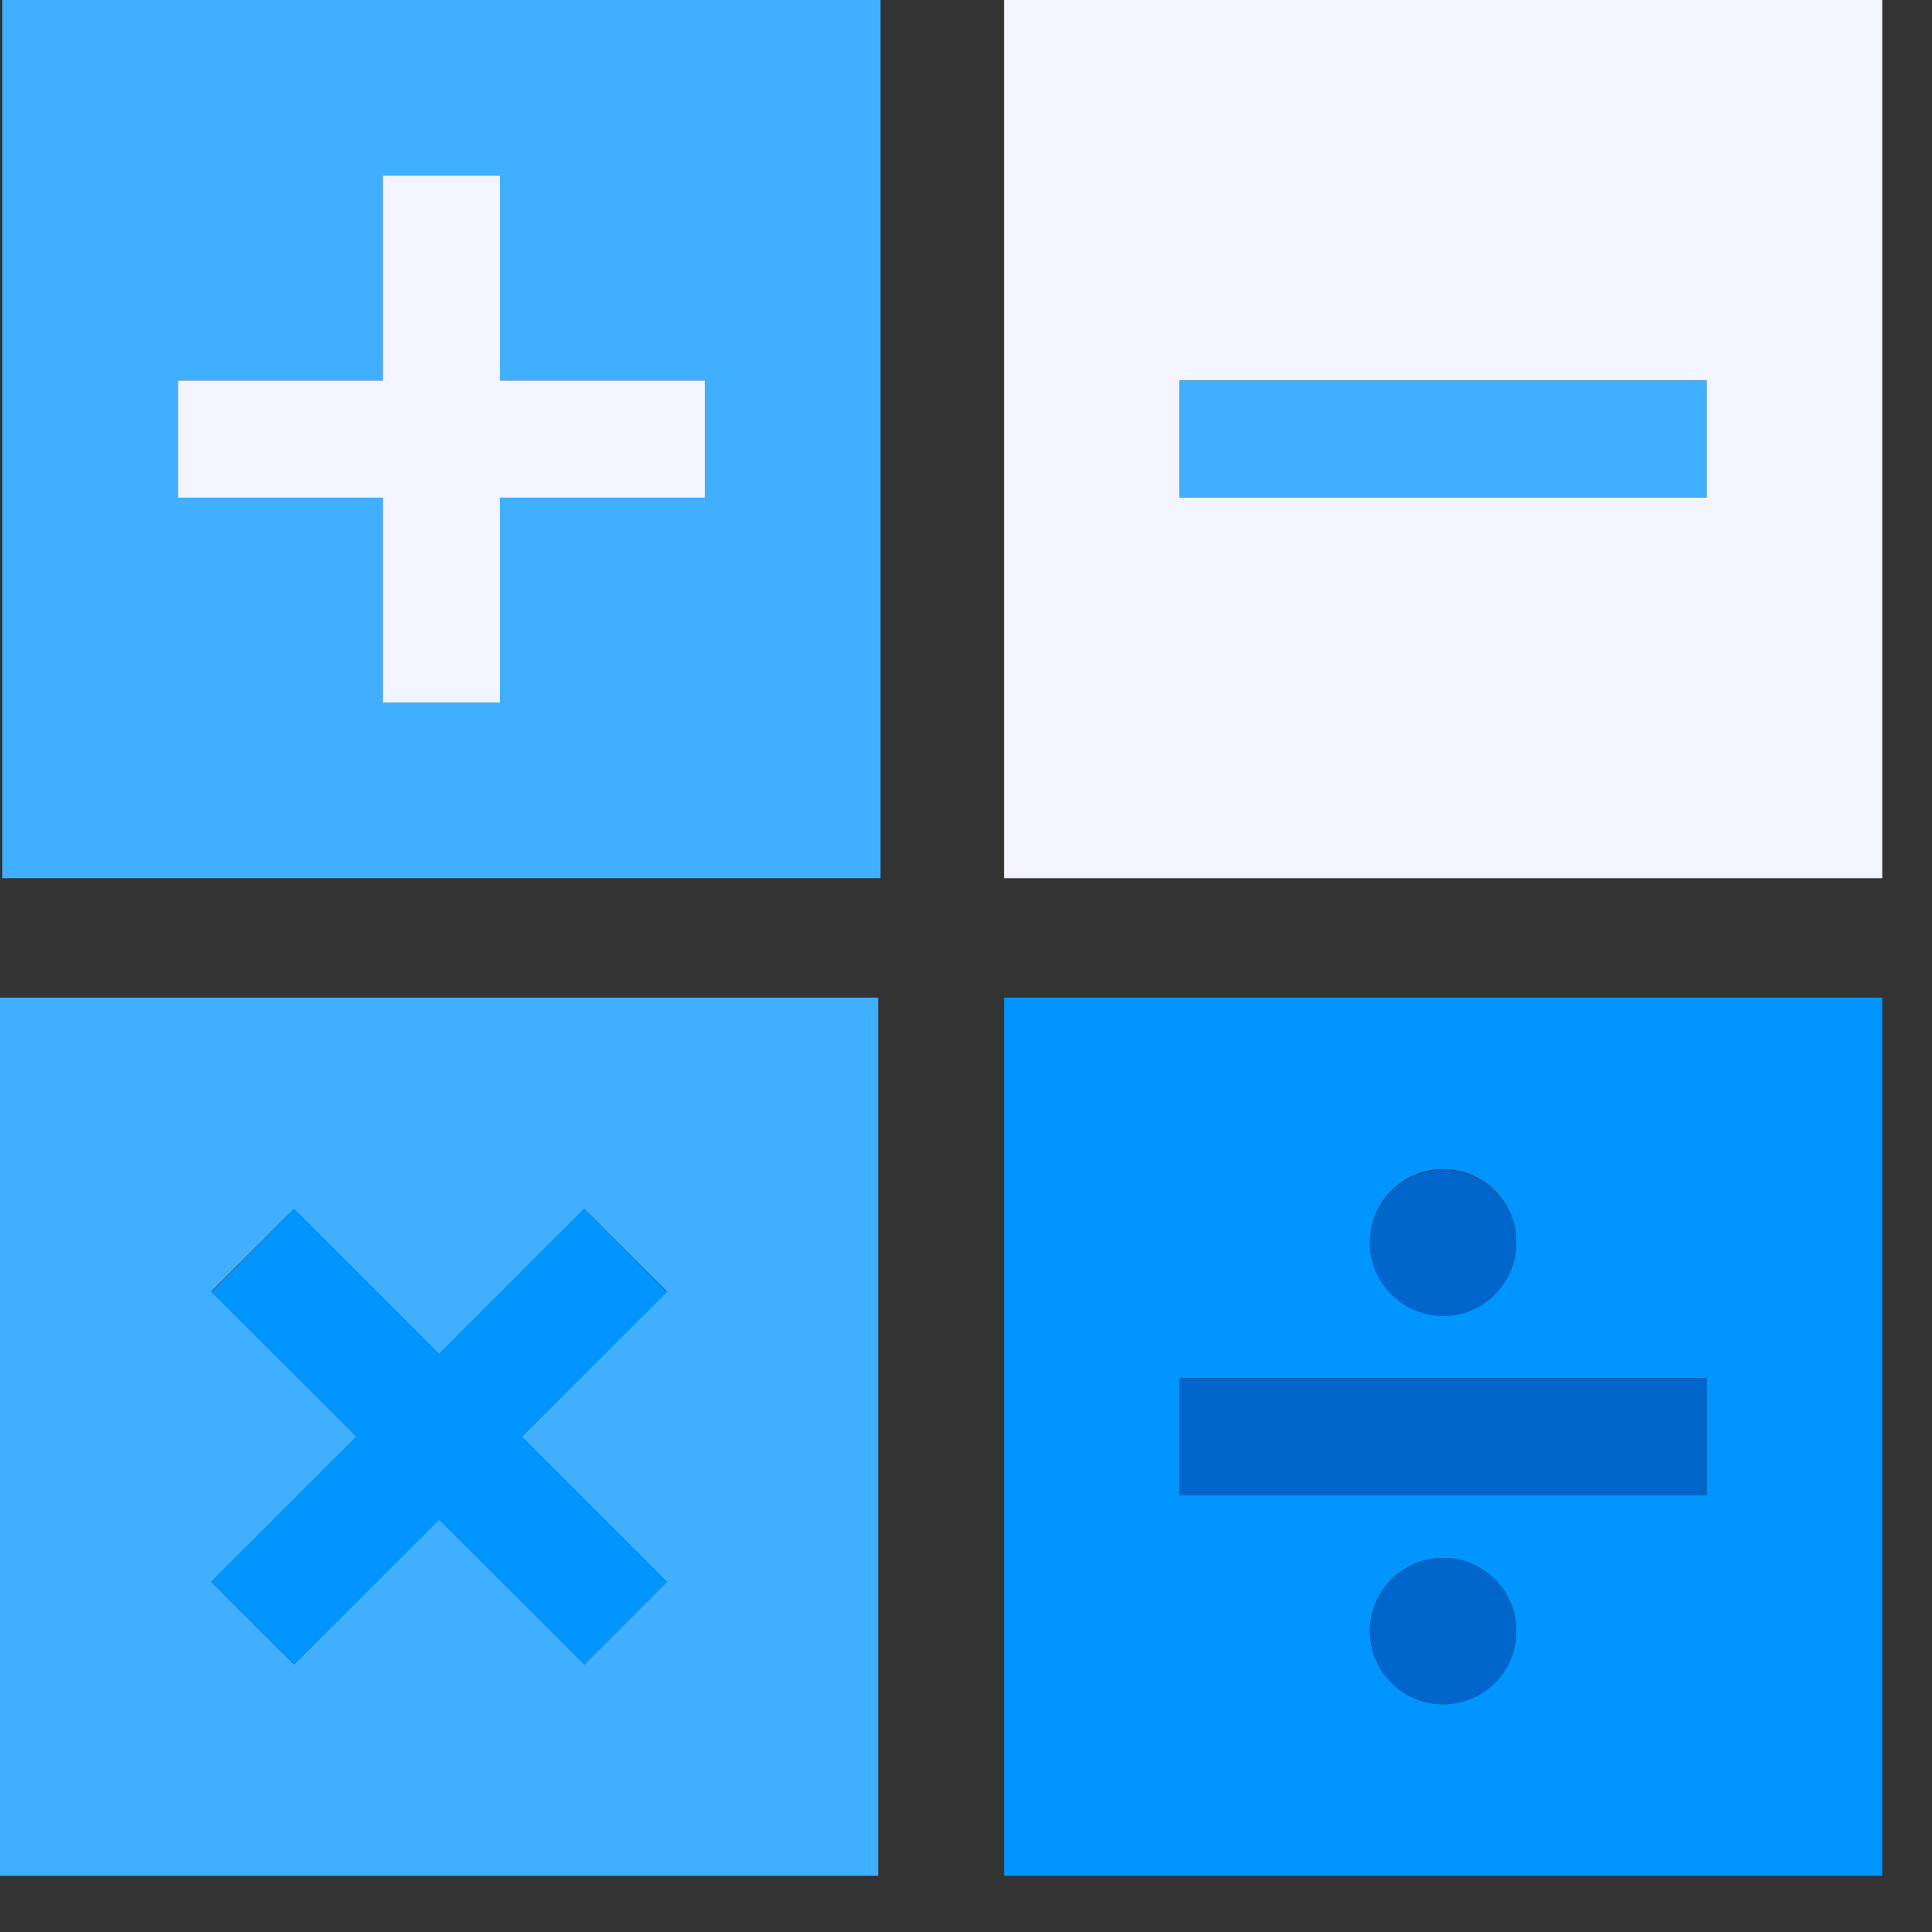
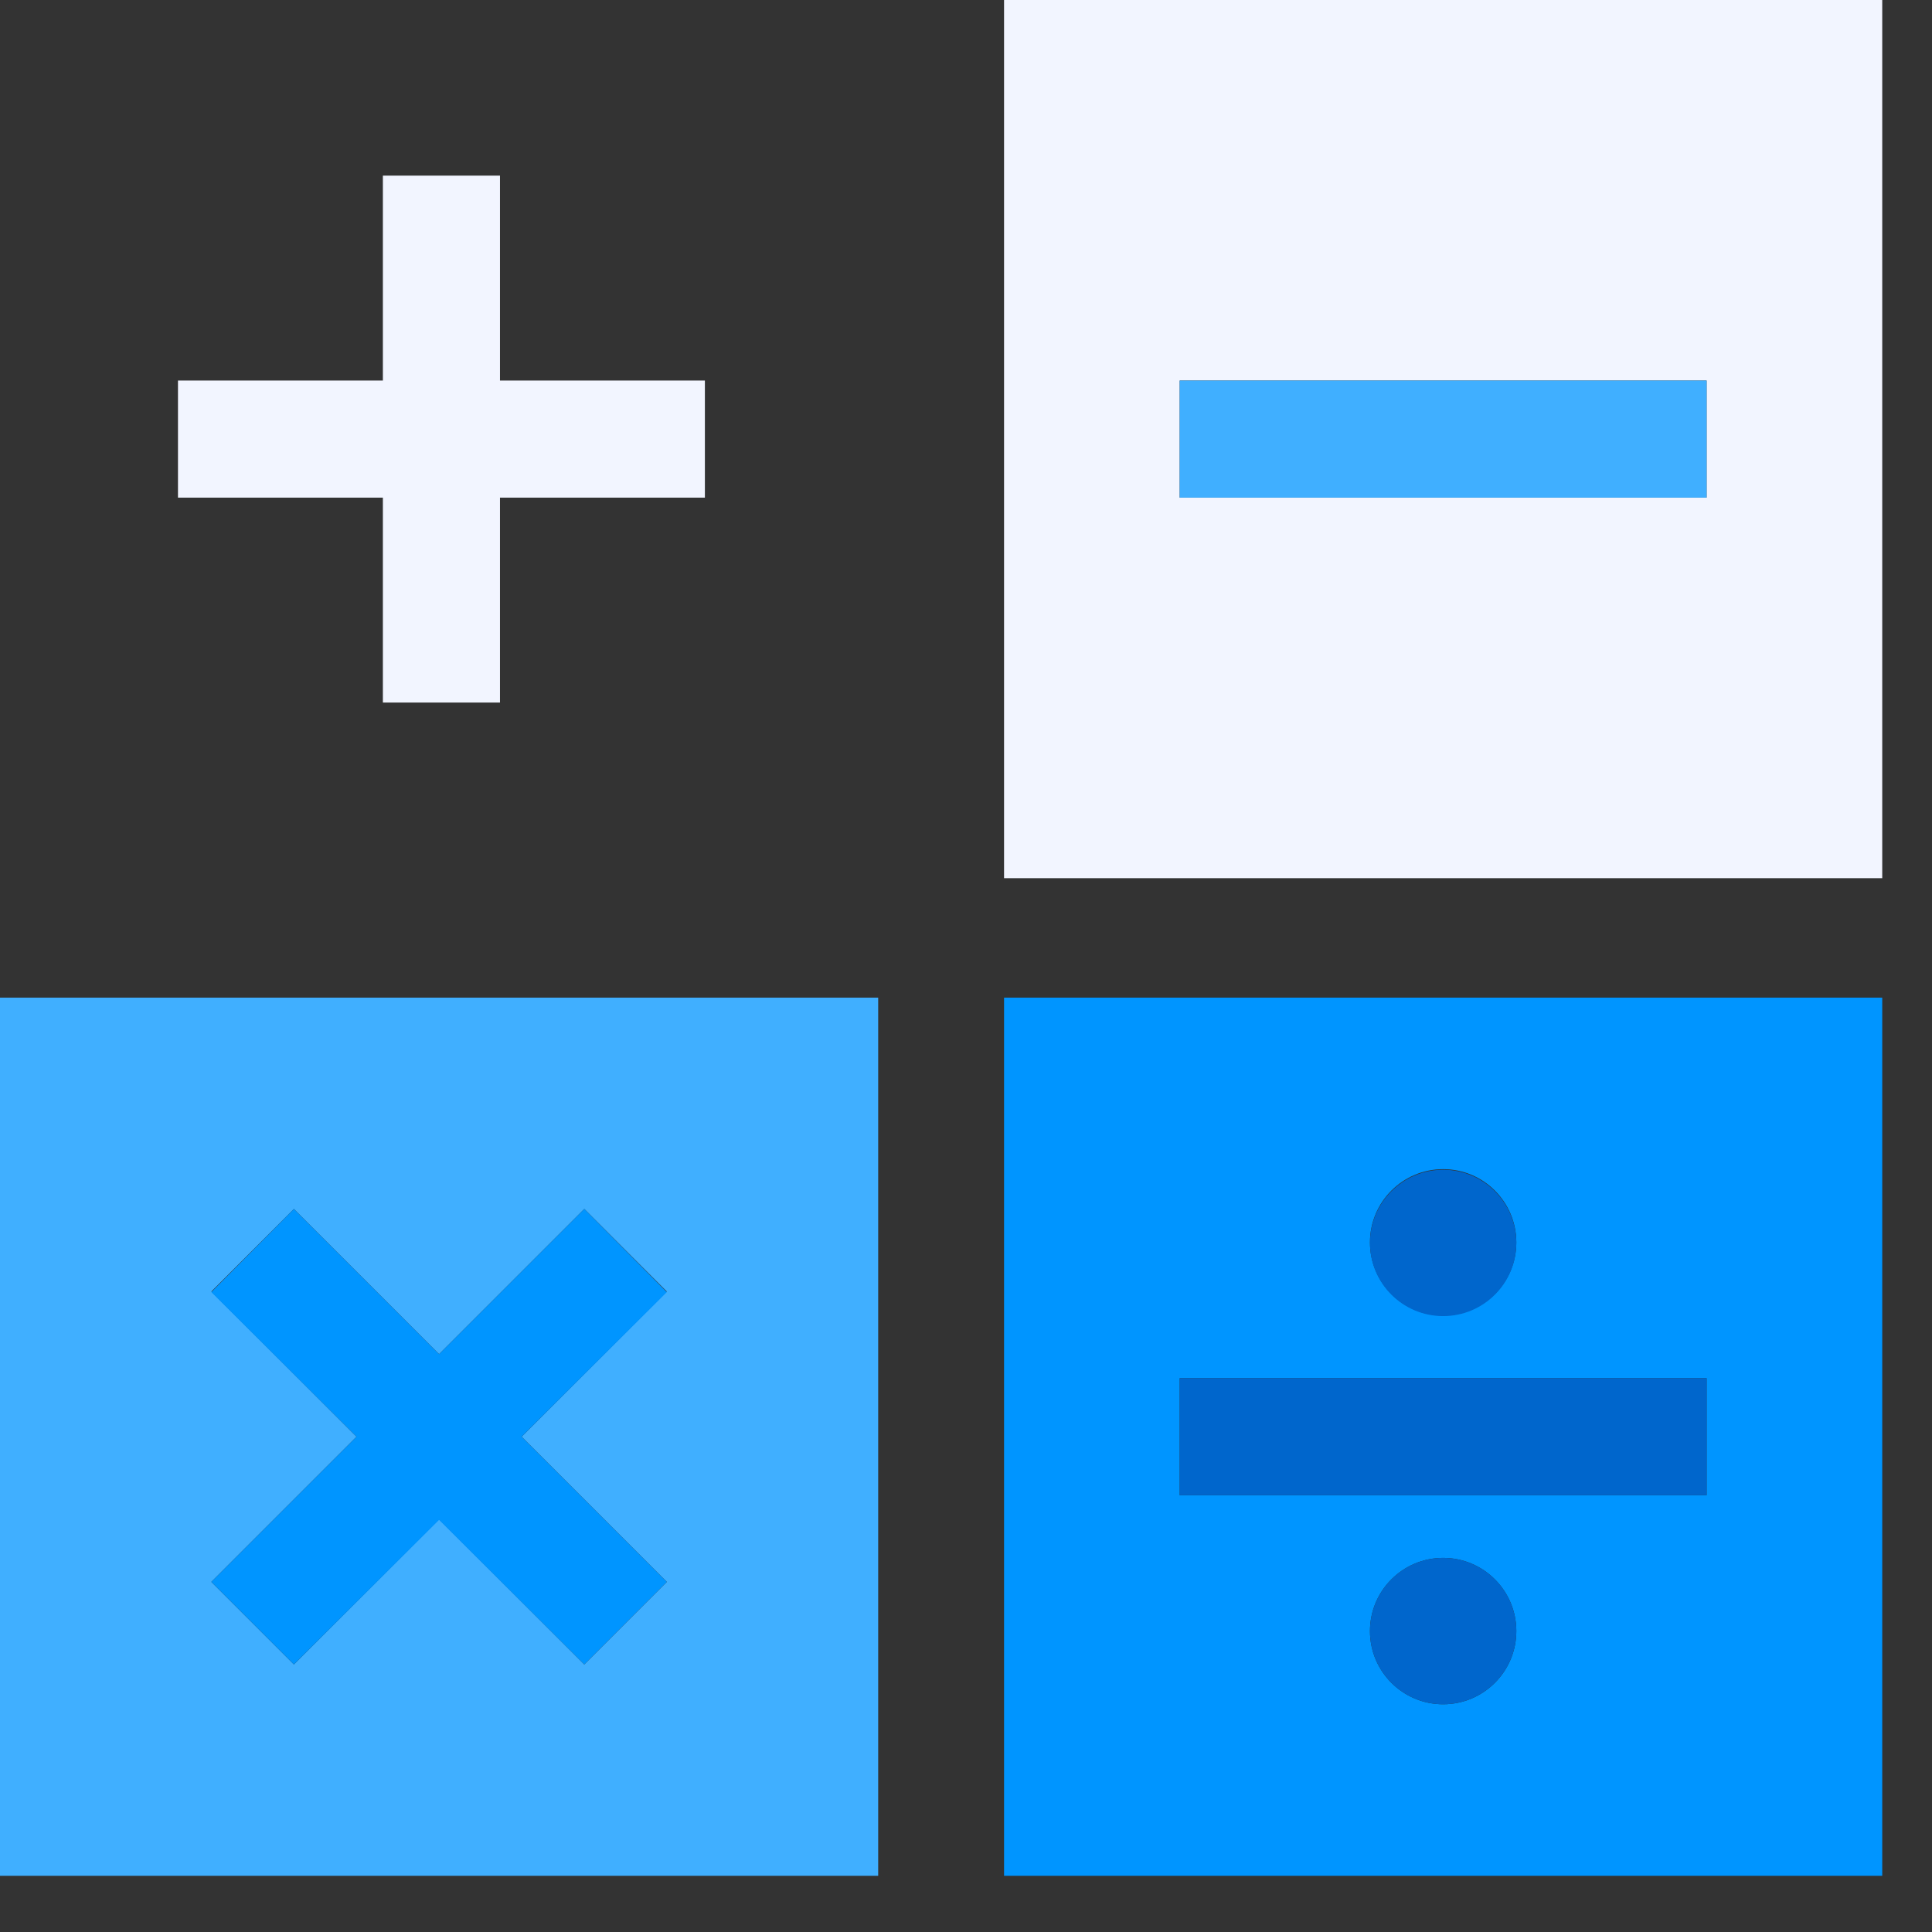
<svg xmlns="http://www.w3.org/2000/svg" width="33" height="33" viewBox="0 0 33 33" fill="none">
  <rect x="0" y="0" width="33" height="33" fill="#333333" stroke="none" />
-   <path d="M0.04 15H15.04V0H0.04V15ZM3.04 6.5H6.54V3H8.54V6.5H12.04V8.5H8.54V12H6.54V8.5H3.04V6.5Z" fill="#40AFFF" />
  <path d="M17.15 0V15H32.15V0H17.15ZM29.15 8.5H20.15V6.5H29.15V8.5Z" fill="#F2F5FF" />
  <path d="M0 32.04H15V17.04H0V32.04ZM3.61 22.06L5.02 20.65L7.5 23.13L9.98 20.65L11.39 22.06L8.91 24.54L11.39 27.02L9.98 28.43L7.5 25.95L5.02 28.43L3.61 27.02L6.09 24.54L3.61 22.06Z" fill="#40AFFF" />
  <path d="M17.15 32.04H32.15V17.04H17.15V32.04ZM24.65 29.11C23.96 29.11 23.4 28.55 23.4 27.86C23.4 27.17 23.96 26.61 24.65 26.61C25.34 26.61 25.9 27.17 25.9 27.86C25.9 28.55 25.34 29.11 24.65 29.11ZM24.65 19.97C25.34 19.97 25.9 20.53 25.9 21.22C25.9 21.91 25.34 22.47 24.65 22.47C23.96 22.47 23.4 21.91 23.4 21.22C23.4 20.53 23.96 19.97 24.65 19.97ZM20.15 23.54H29.15V25.54H20.15V23.54Z" fill="#0095FF" />
  <path d="M6.54 12H8.54V8.5H12.04V6.5H8.54V3H6.54V6.5H3.04V8.5H6.54V12Z" fill="#F2F5FF" />
  <path d="M5.02 28.43L7.5 25.96L9.98 28.43L11.39 27.02L8.91 24.54L11.39 22.07L9.98 20.65L7.5 23.13L5.02 20.65L3.61 22.07L6.09 24.54L3.61 27.02L5.02 28.43Z" fill="#0095FF" />
  <path d="M29.15 6.5H20.15V8.5H29.15V6.5Z" fill="#40AFFF" />
  <path d="M29.15 23.54H20.15V25.54H29.15V23.54Z" fill="#0066CC" />
  <path d="M24.65 22.48C25.34 22.48 25.9 21.92 25.9 21.23C25.9 20.54 25.34 19.98 24.65 19.98C23.96 19.98 23.4 20.54 23.4 21.23C23.4 21.92 23.96 22.48 24.65 22.48Z" fill="#0066CC" />
  <path d="M24.65 29.11C25.34 29.11 25.9 28.55 25.9 27.86C25.9 27.17 25.34 26.61 24.65 26.61C23.96 26.61 23.4 27.17 23.4 27.86C23.4 28.55 23.96 29.11 24.65 29.11Z" fill="#0066CC" />
</svg>